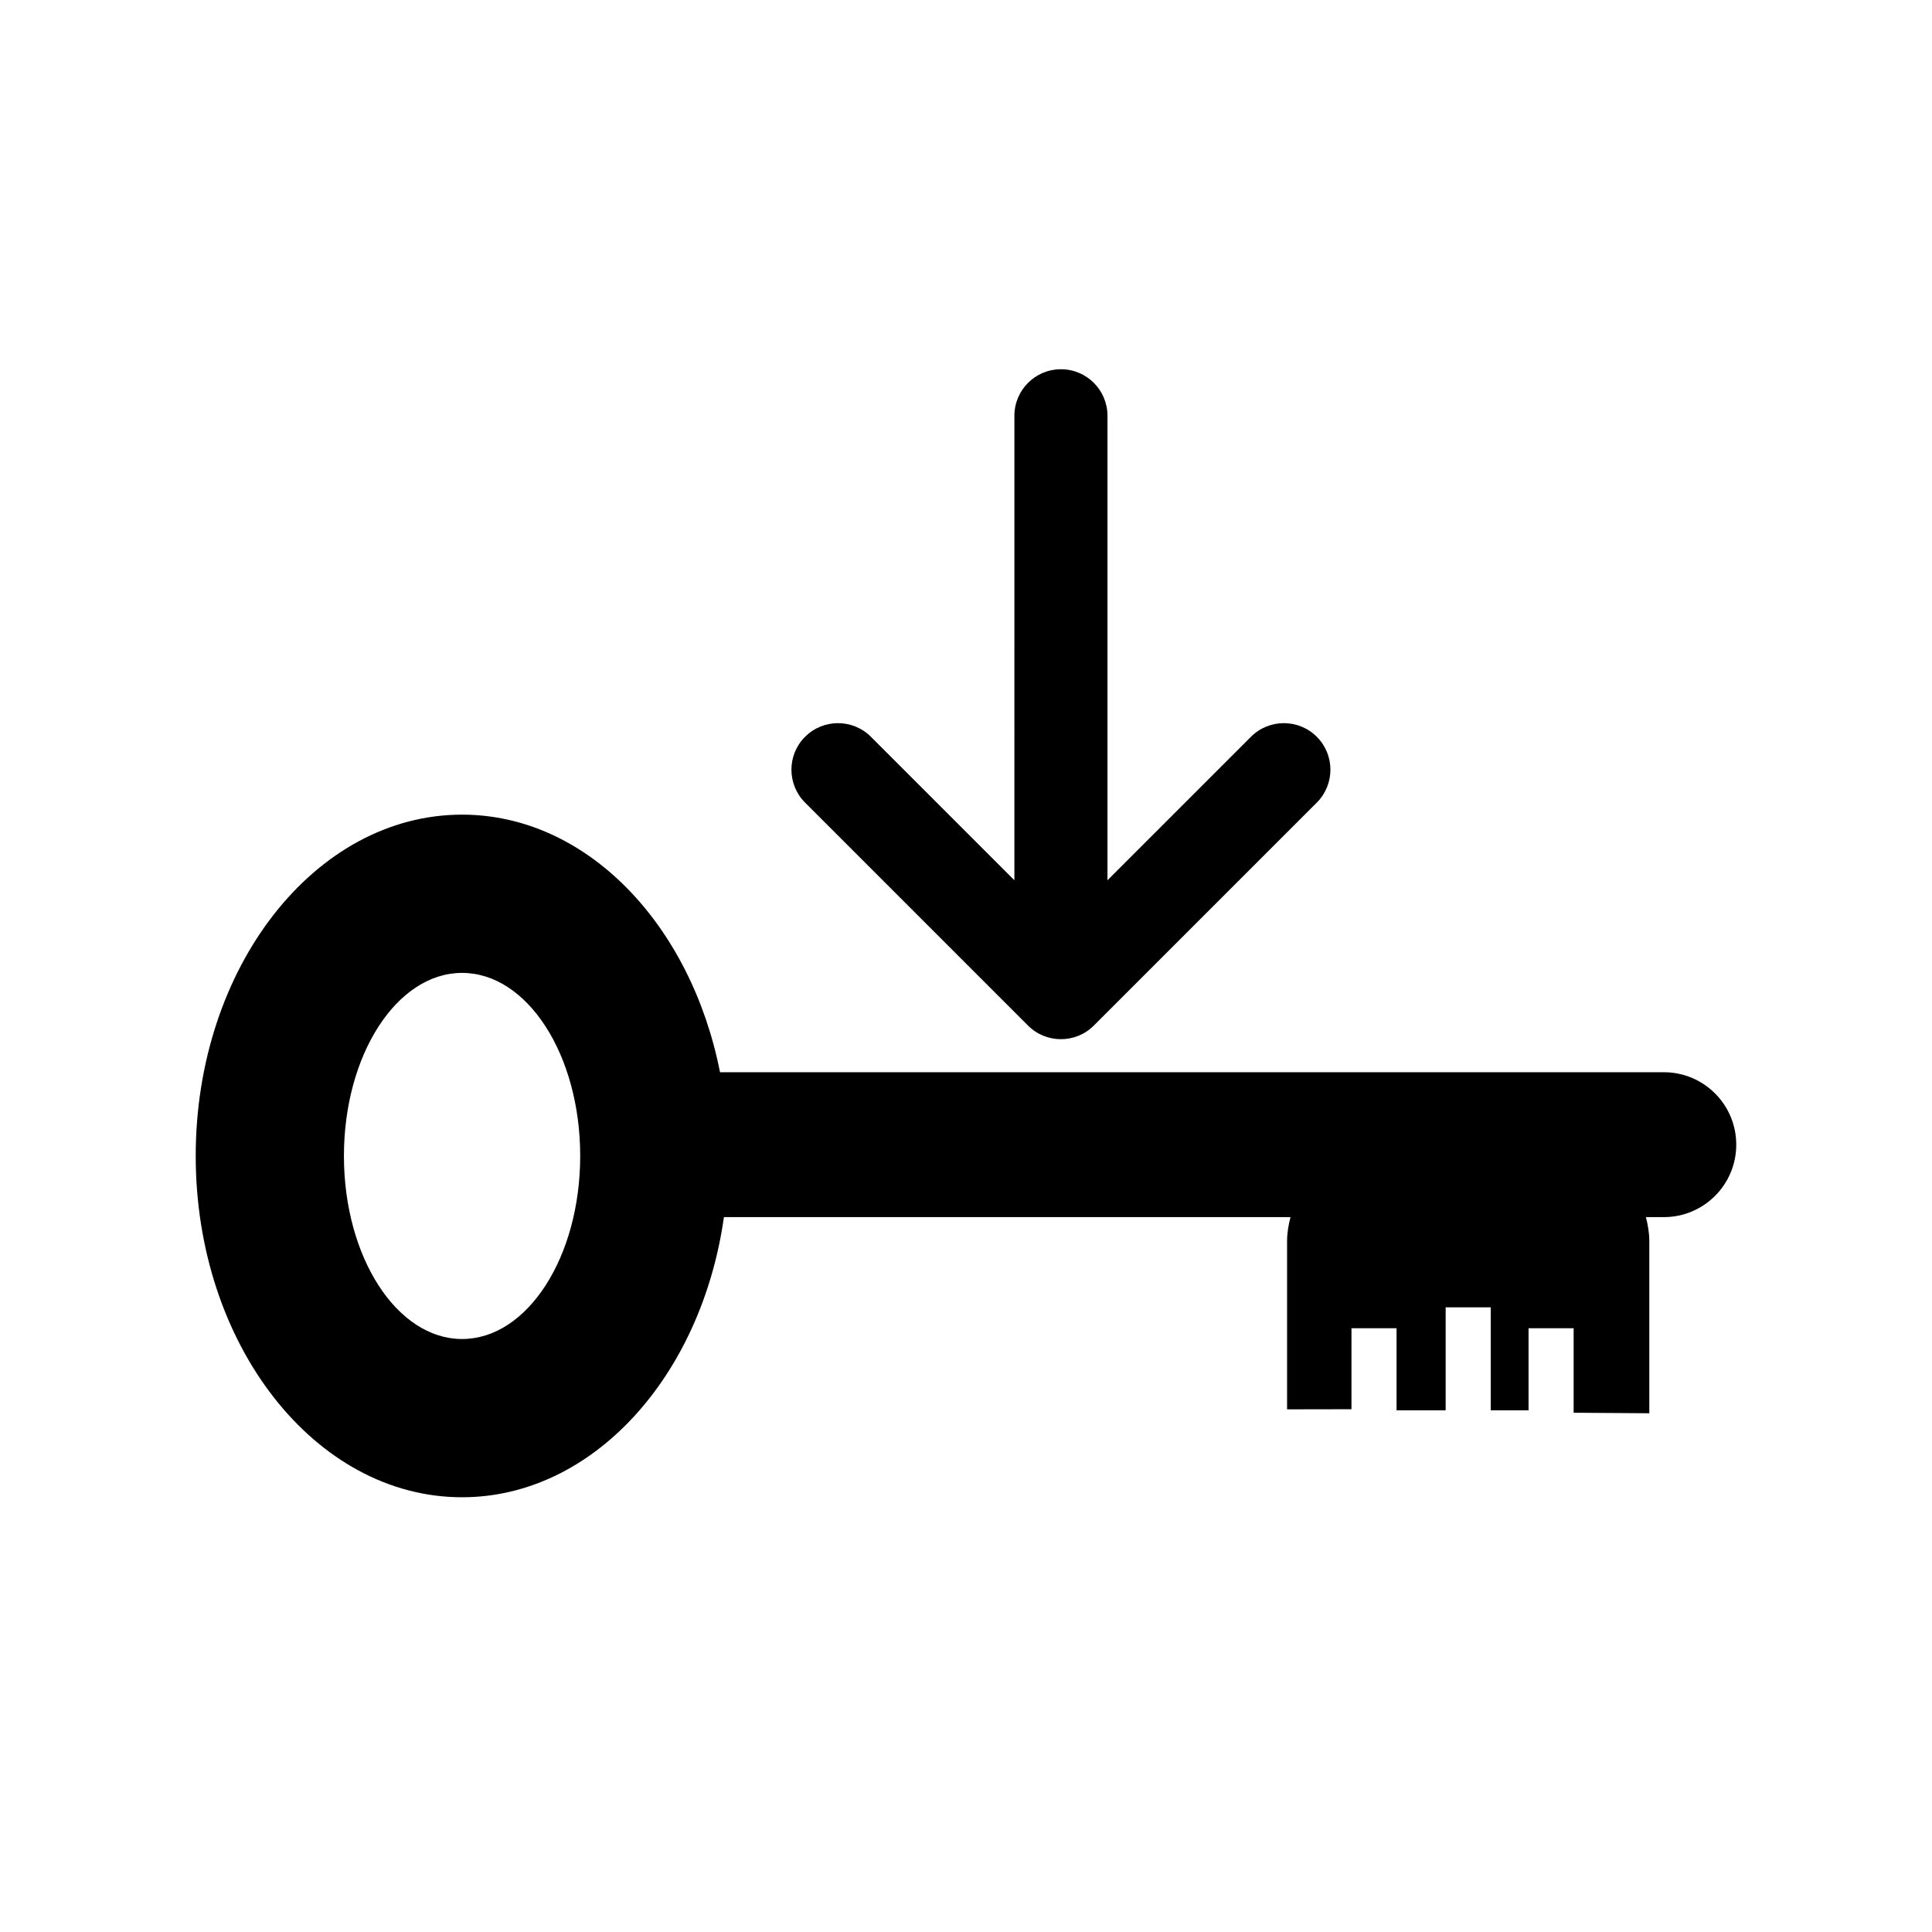
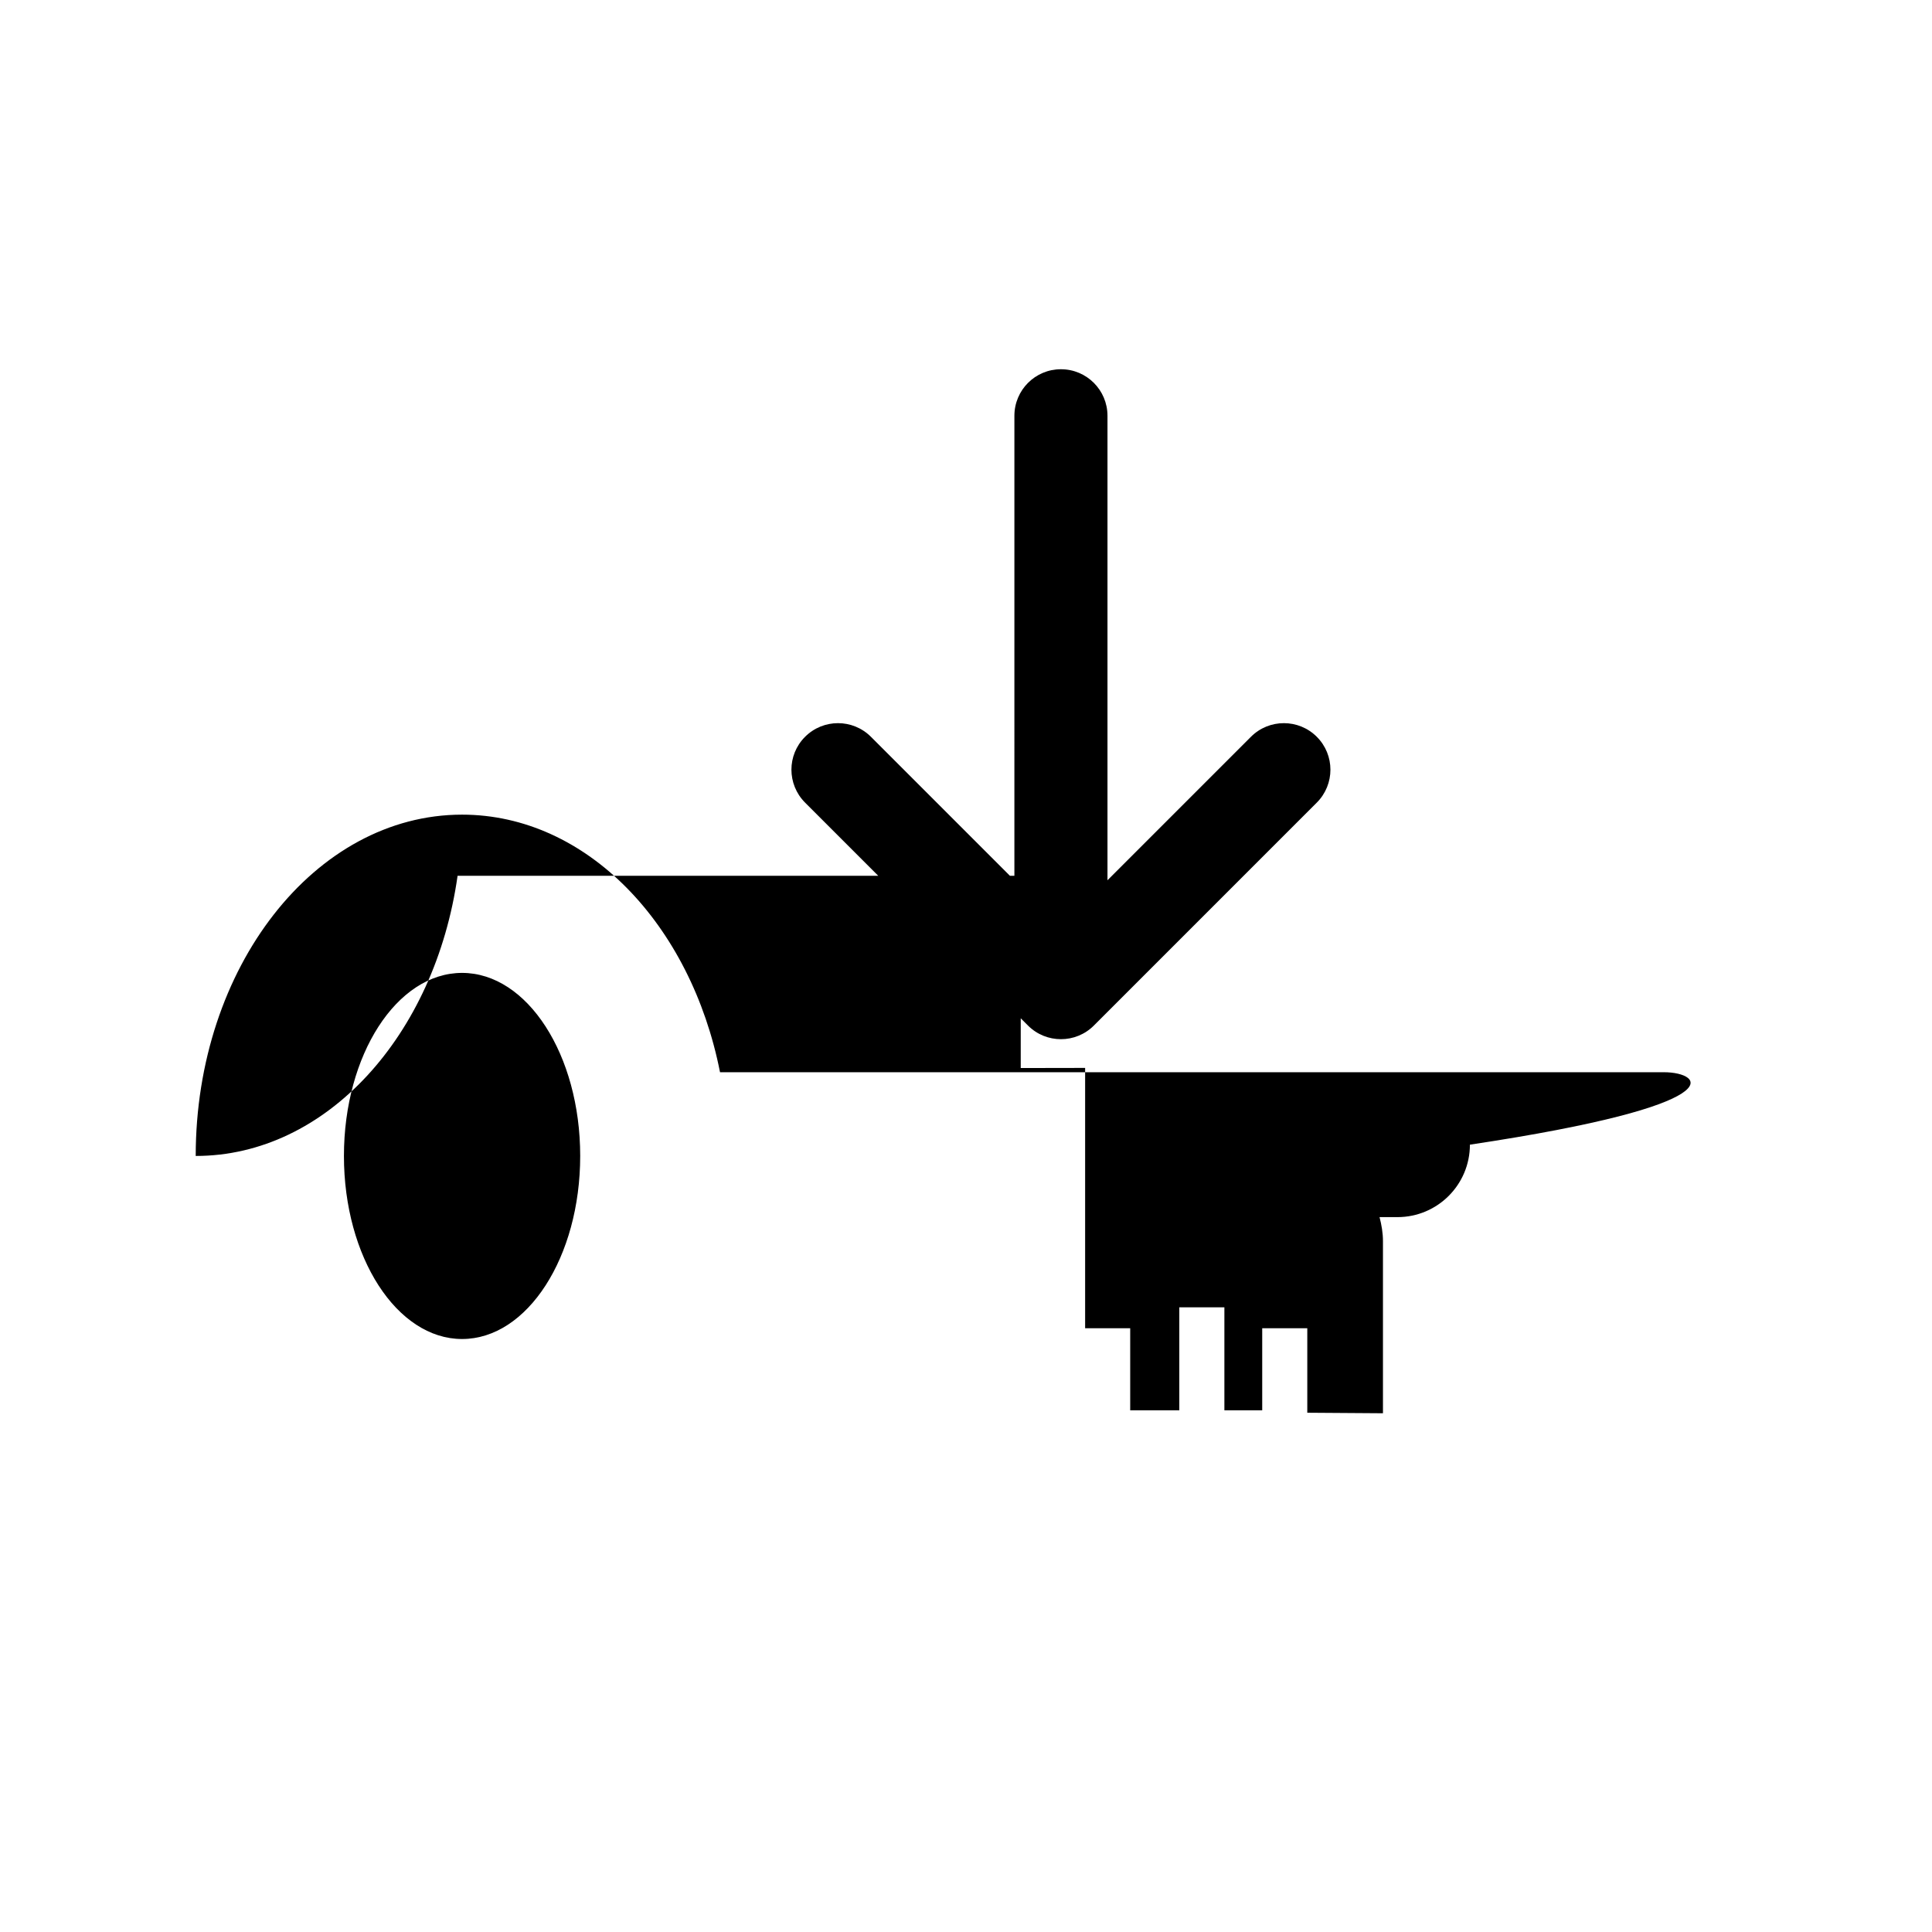
<svg xmlns="http://www.w3.org/2000/svg" version="1.1" id="Layer_2" x="0px" y="0px" width="100px" height="100px" viewBox="0 0 100 100" enable-background="new 0 0 100 100" xml:space="preserve">
-   <path d="M86.12,55.498H37.268c-1.51-7.658-6.906-13.332-13.352-13.332c-7.614,0-13.786,7.908-13.786,17.666  s6.172,17.666,13.786,17.666c6.77,0,12.388-6.256,13.554-14.5h29.326c-0.104,0.402-0.177,0.816-0.177,1.25v8.699l3.333-0.006V68.75  h2.333v4.248h2.542v-5.332h2.333v5.332h1.958V68.75h2.333v4.373l3.917,0.027v-8.902c0-0.434-0.073-0.848-0.177-1.25h0.927  c2.071,0,3.75-1.678,3.75-3.75C89.87,57.178,88.191,55.498,86.12,55.498z M23.917,69.307c-3.376,0-6.115-4.242-6.115-9.475  s2.738-9.475,6.115-9.475c3.377,0,6.114,4.242,6.114,9.475S27.294,69.307,23.917,69.307z M54.913,19.112  c1.332-0.001,2.41,1.078,2.41,2.409v24.041l7.426-7.426c0.941-0.941,2.467-0.941,3.408,0c0.941,0.94,0.941,2.466,0,3.407  l-11.539,11.54c-0.941,0.94-2.467,0.94-3.408,0l-11.539-11.54c-0.471-0.471-0.705-1.087-0.707-1.704  c0-0.617,0.236-1.233,0.707-1.703c0.941-0.941,2.467-0.941,3.408,0l7.426,7.426V21.521C52.505,20.19,53.583,19.111,54.913,19.112z" />
+   <path d="M86.12,55.498H37.268c-1.51-7.658-6.906-13.332-13.352-13.332c-7.614,0-13.786,7.908-13.786,17.666  c6.77,0,12.388-6.256,13.554-14.5h29.326c-0.104,0.402-0.177,0.816-0.177,1.25v8.699l3.333-0.006V68.75  h2.333v4.248h2.542v-5.332h2.333v5.332h1.958V68.75h2.333v4.373l3.917,0.027v-8.902c0-0.434-0.073-0.848-0.177-1.25h0.927  c2.071,0,3.75-1.678,3.75-3.75C89.87,57.178,88.191,55.498,86.12,55.498z M23.917,69.307c-3.376,0-6.115-4.242-6.115-9.475  s2.738-9.475,6.115-9.475c3.377,0,6.114,4.242,6.114,9.475S27.294,69.307,23.917,69.307z M54.913,19.112  c1.332-0.001,2.41,1.078,2.41,2.409v24.041l7.426-7.426c0.941-0.941,2.467-0.941,3.408,0c0.941,0.94,0.941,2.466,0,3.407  l-11.539,11.54c-0.941,0.94-2.467,0.94-3.408,0l-11.539-11.54c-0.471-0.471-0.705-1.087-0.707-1.704  c0-0.617,0.236-1.233,0.707-1.703c0.941-0.941,2.467-0.941,3.408,0l7.426,7.426V21.521C52.505,20.19,53.583,19.111,54.913,19.112z" />
</svg>